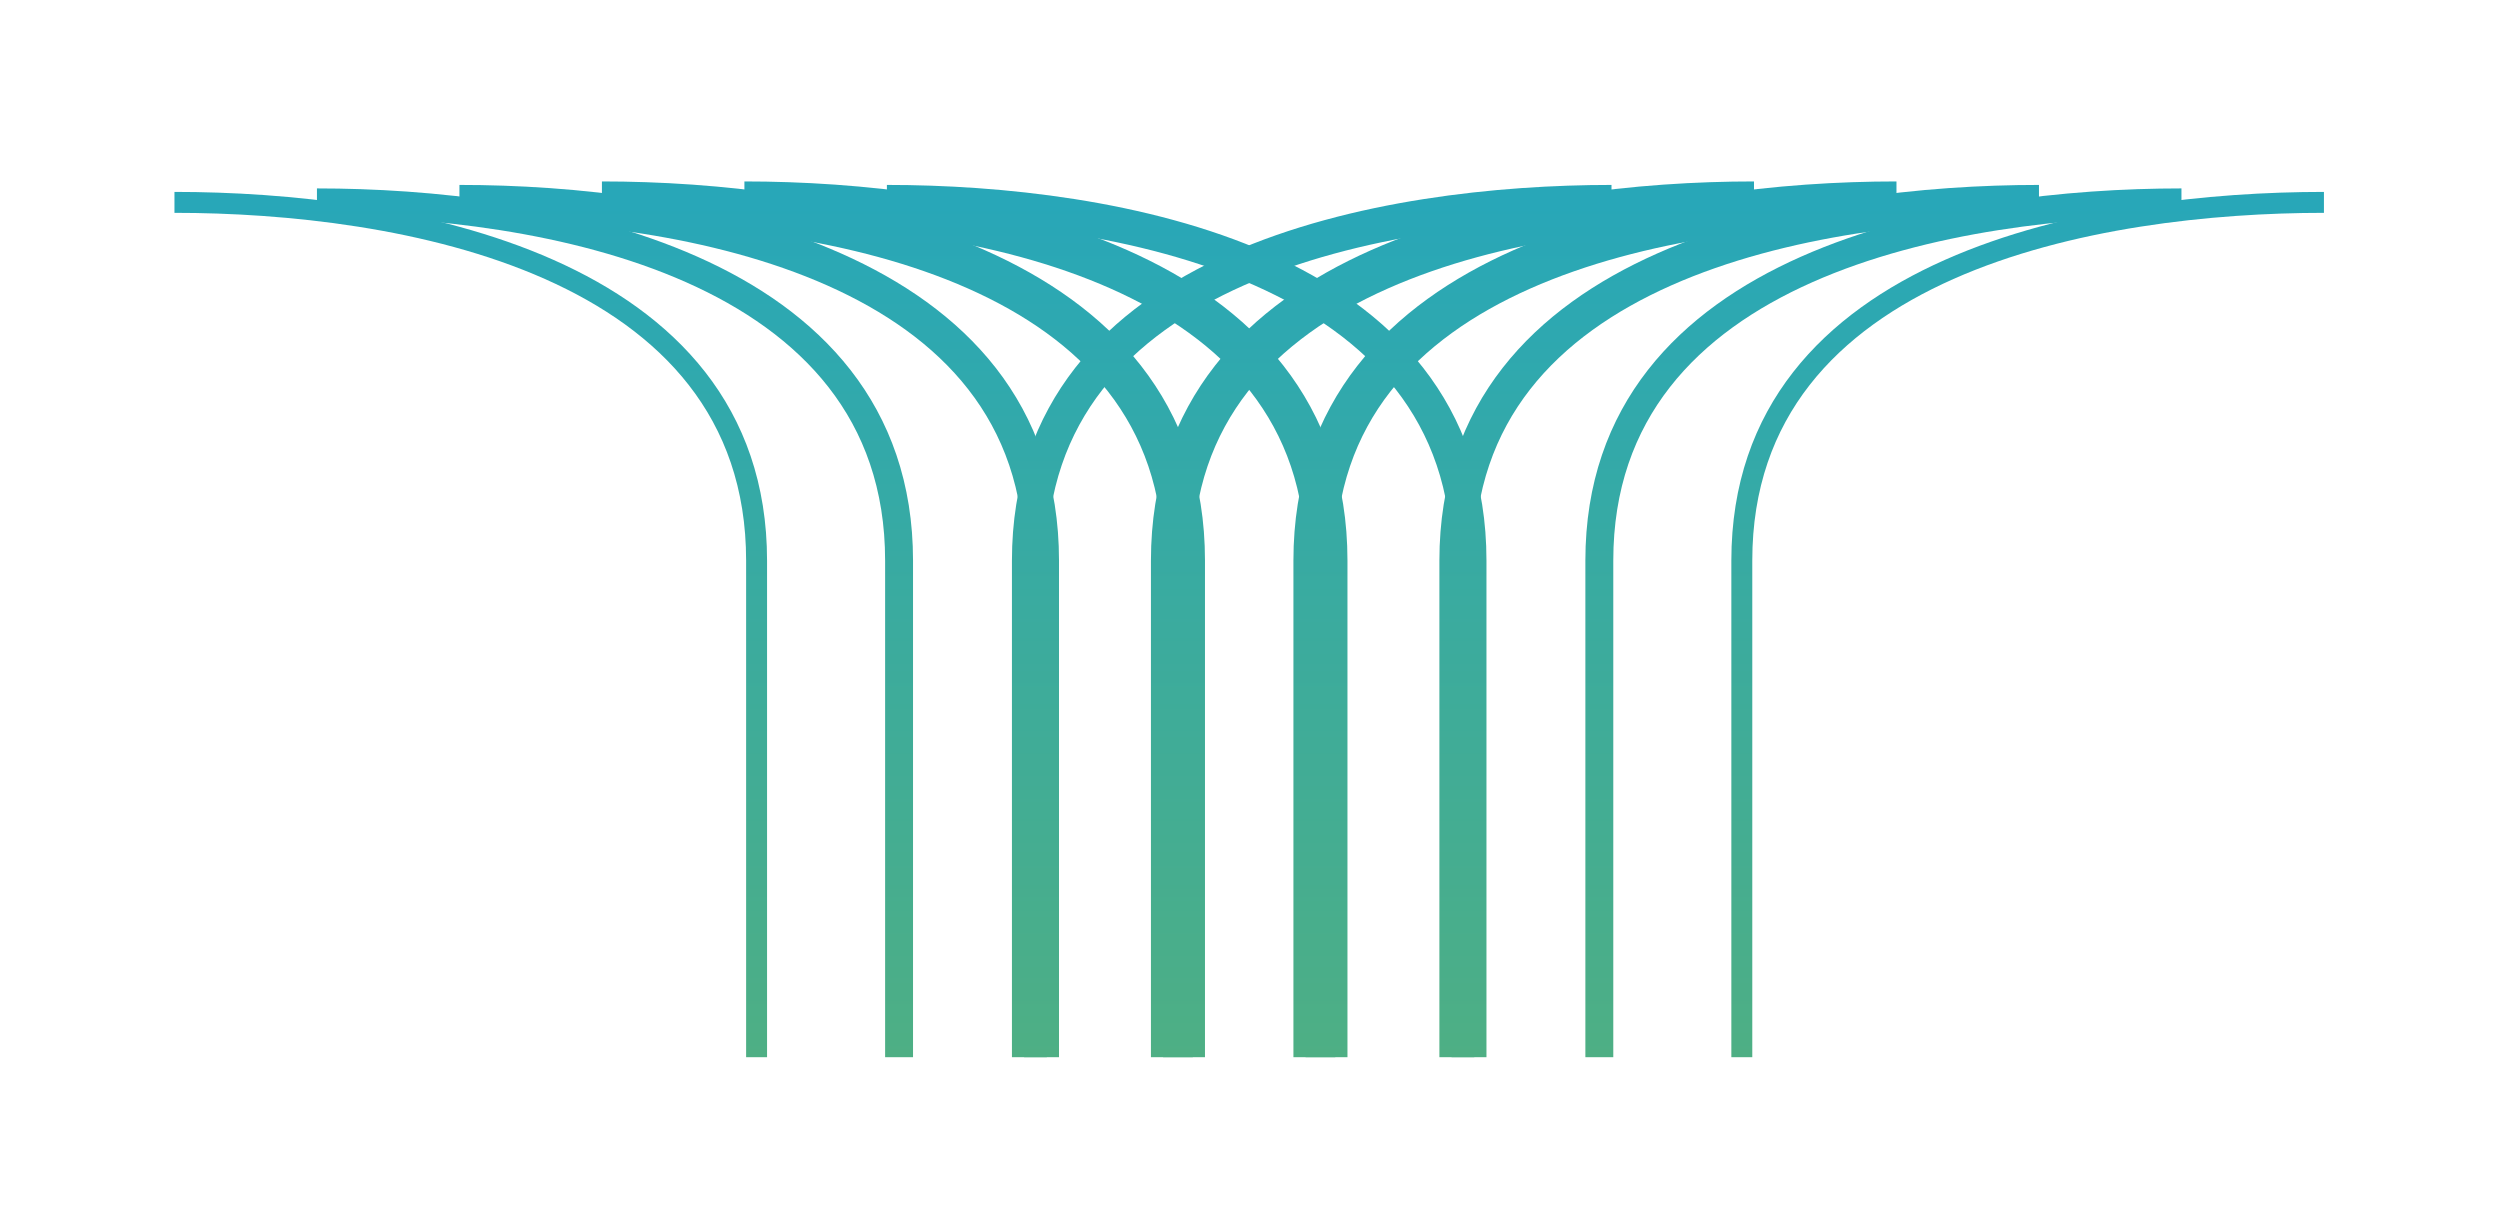
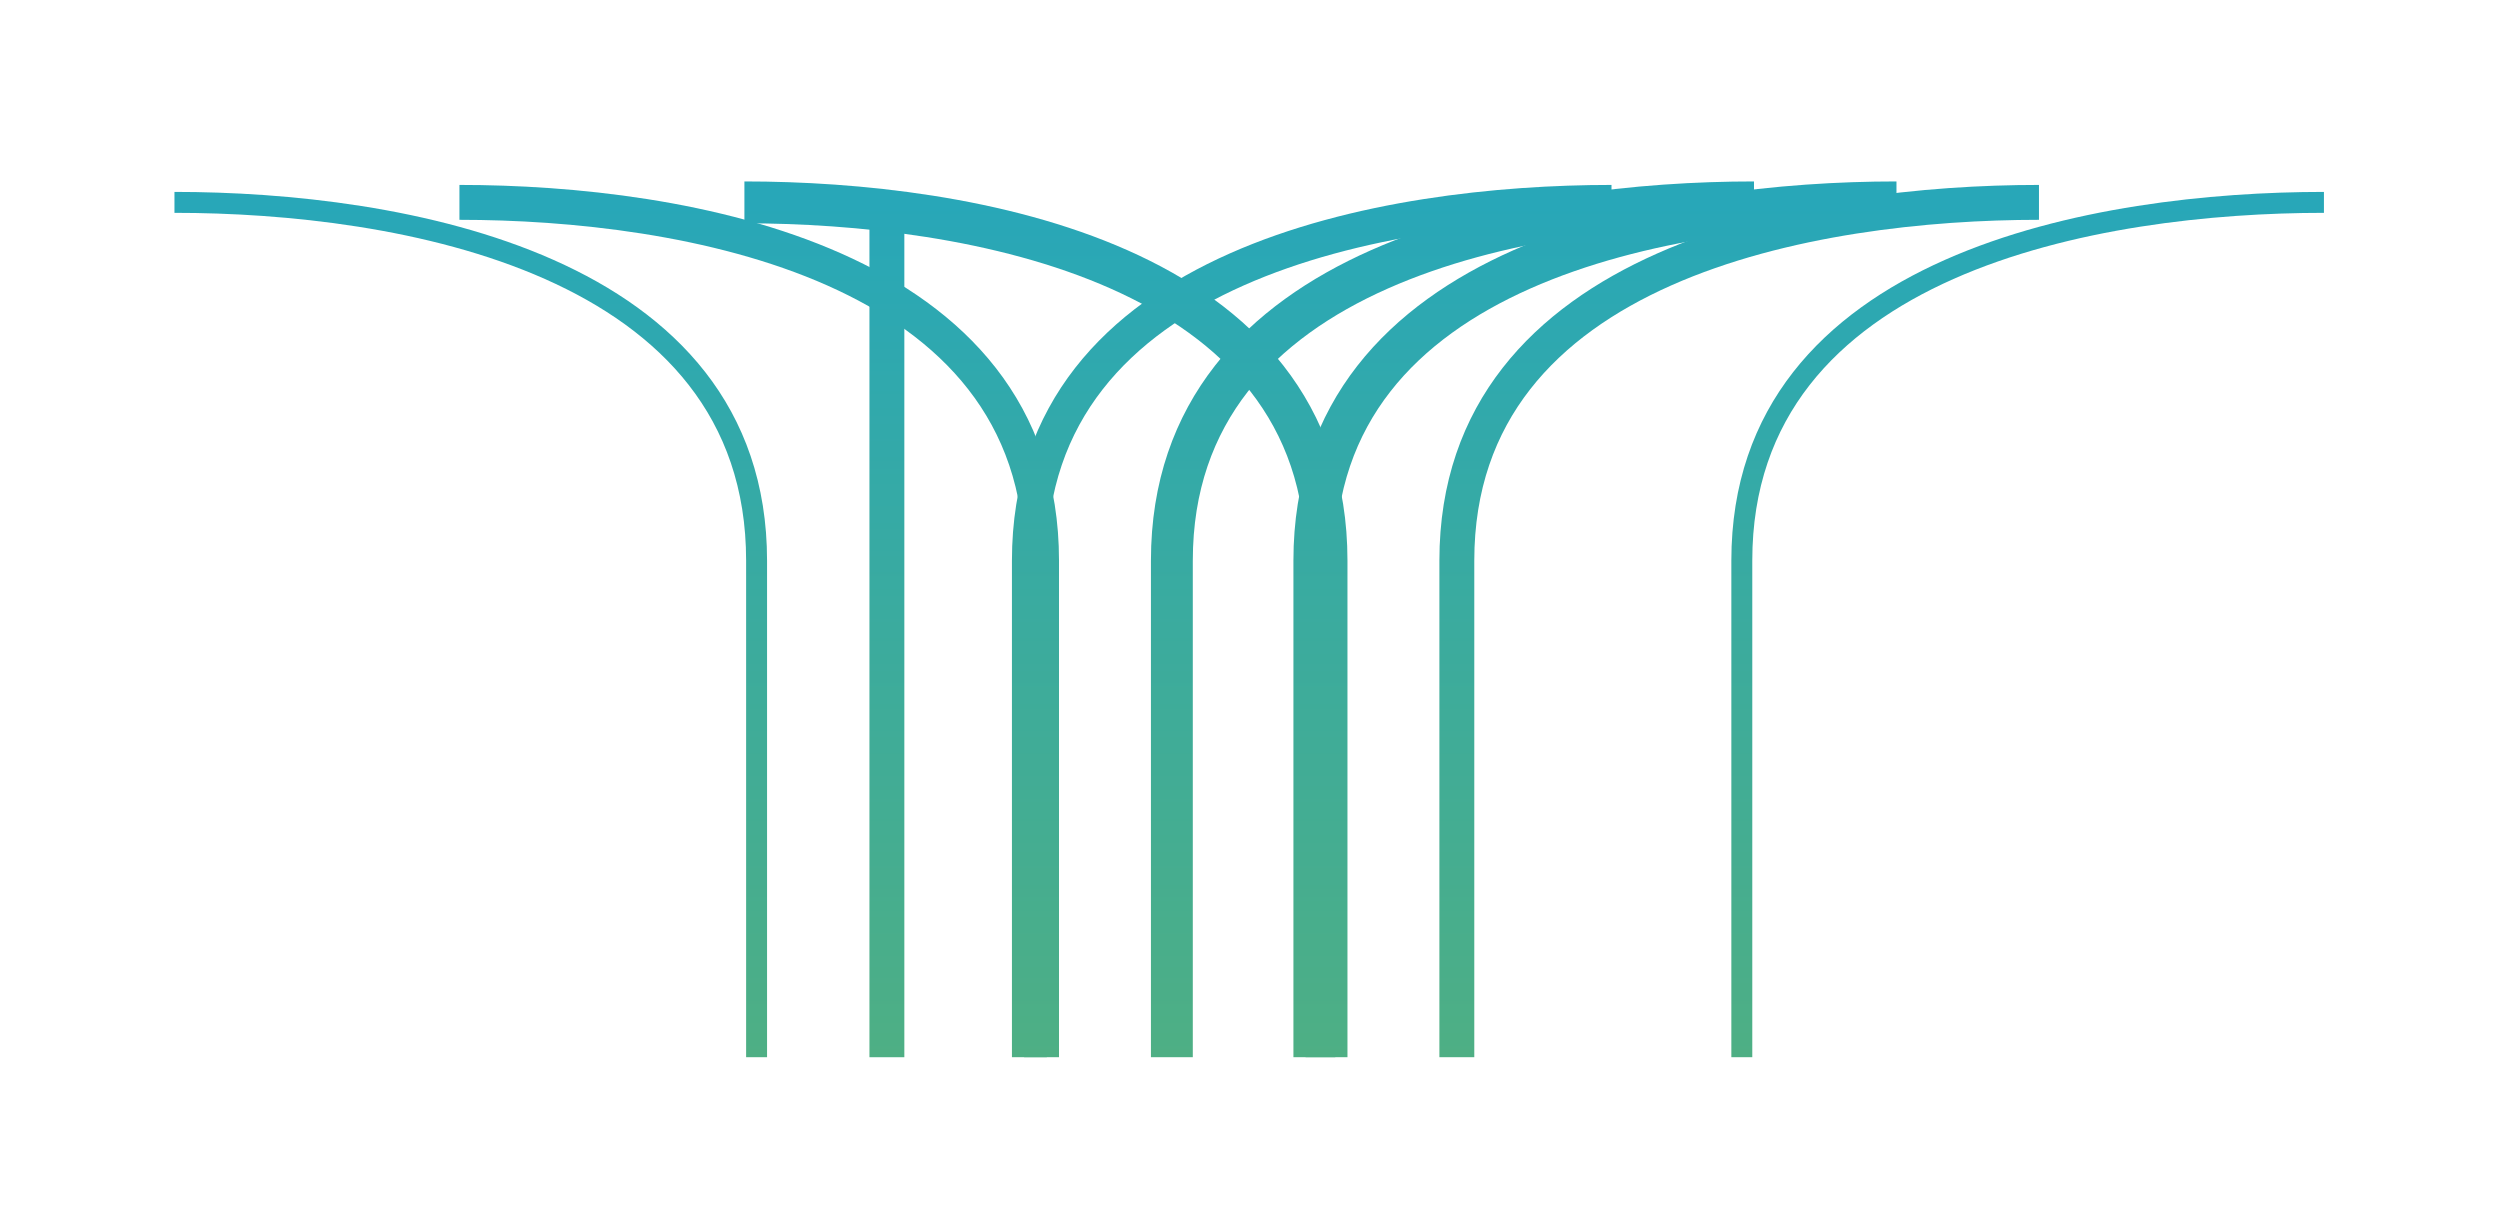
<svg xmlns="http://www.w3.org/2000/svg" width="1433" height="702" fill="none">
  <g filter="url(#a)">
    <path stroke="url(#b)" stroke-width="12" d="M100 112c128 0 333.674 34.113 333.674 205.331V602" />
-     <path stroke="url(#c)" stroke-width="16" d="M181.674 112c128 0 333.673 34.113 333.673 205.331V602" />
    <path stroke="url(#d)" stroke-width="20" d="M263.347 112c128.001 0 333.674 34.113 333.674 205.331V602" />
-     <path stroke="url(#e)" stroke-width="24" d="M345.021 112c128 0 333.673 34.113 333.673 205.331V602" />
    <path stroke="url(#f)" stroke-width="24" d="M426.694 112c128.001 0 333.674 34.113 333.674 205.331V602" />
-     <path stroke="url(#g)" stroke-width="20" d="M508.368 112c128 0 333.674 34.113 333.674 205.331V602" />
+     <path stroke="url(#g)" stroke-width="20" d="M508.368 112V602" />
    <path stroke="url(#h)" stroke-width="20" d="M923.715 112c-128 0-333.673 34.113-333.673 205.331V602" />
    <path stroke="url(#i)" stroke-width="24" d="M1005.39 112c-128.002 0-333.675 34.113-333.675 205.331V602" />
    <path stroke="url(#j)" stroke-width="24" d="M1087.06 112c-127.998 0-333.671 34.113-333.671 205.331V602" />
    <path stroke="url(#k)" stroke-width="20" d="M1168.74 112c-128 0-333.678 34.113-333.678 205.331V602" />
-     <path stroke="url(#l)" stroke-width="16" d="M1250.41 112c-128 0-333.674 34.113-333.674 205.331V602" />
    <path stroke="url(#m)" stroke-width="12" d="M1332.08 112c-128 0-333.671 34.113-333.671 205.331V602" />
  </g>
  <defs>
    <linearGradient id="b" x1="266.837" x2="266.837" y1="602" y2="112" gradientUnits="userSpaceOnUse">
      <stop stop-color="#4EAF84" />
      <stop offset="1" stop-color="#28A7B8" />
    </linearGradient>
    <linearGradient id="c" x1="348.51" x2="348.51" y1="602" y2="112" gradientUnits="userSpaceOnUse">
      <stop stop-color="#4EAF84" />
      <stop offset="1" stop-color="#28A7B8" />
    </linearGradient>
    <linearGradient id="d" x1="430.184" x2="430.184" y1="602" y2="112" gradientUnits="userSpaceOnUse">
      <stop stop-color="#4EAF84" />
      <stop offset="1" stop-color="#28A7B8" />
    </linearGradient>
    <linearGradient id="e" x1="511.858" x2="511.858" y1="602" y2="112" gradientUnits="userSpaceOnUse">
      <stop stop-color="#4EAF84" />
      <stop offset="1" stop-color="#28A7B8" />
    </linearGradient>
    <linearGradient id="f" x1="593.531" x2="593.531" y1="602" y2="112" gradientUnits="userSpaceOnUse">
      <stop stop-color="#4EAF84" />
      <stop offset="1" stop-color="#28A7B8" />
    </linearGradient>
    <linearGradient id="g" x1="675.205" x2="675.205" y1="602" y2="112" gradientUnits="userSpaceOnUse">
      <stop stop-color="#4EAF84" />
      <stop offset="1" stop-color="#28A7B8" />
    </linearGradient>
    <linearGradient id="h" x1="756.878" x2="756.878" y1="602" y2="112" gradientUnits="userSpaceOnUse">
      <stop stop-color="#4EAF84" />
      <stop offset="1" stop-color="#28A7B8" />
    </linearGradient>
    <linearGradient id="i" x1="838.552" x2="838.552" y1="602" y2="112" gradientUnits="userSpaceOnUse">
      <stop stop-color="#4EAF84" />
      <stop offset="1" stop-color="#28A7B8" />
    </linearGradient>
    <linearGradient id="j" x1="920.225" x2="920.225" y1="602" y2="112" gradientUnits="userSpaceOnUse">
      <stop stop-color="#4EAF84" />
      <stop offset="1" stop-color="#28A7B8" />
    </linearGradient>
    <linearGradient id="k" x1="1001.9" x2="1001.9" y1="602" y2="112" gradientUnits="userSpaceOnUse">
      <stop stop-color="#4EAF84" />
      <stop offset="1" stop-color="#28A7B8" />
    </linearGradient>
    <linearGradient id="l" x1="1083.57" x2="1083.57" y1="602" y2="112" gradientUnits="userSpaceOnUse">
      <stop stop-color="#4EAF84" />
      <stop offset="1" stop-color="#28A7B8" />
    </linearGradient>
    <linearGradient id="m" x1="1165.25" x2="1165.25" y1="602" y2="112" gradientUnits="userSpaceOnUse">
      <stop stop-color="#4EAF84" />
      <stop offset="1" stop-color="#28A7B8" />
    </linearGradient>
    <filter id="a" width="1432.08" height="702" x="0" y="0" color-interpolation-filters="sRGB" filterUnits="userSpaceOnUse">
      <feFlood flood-opacity="0" result="BackgroundImageFix" />
      <feColorMatrix in="SourceAlpha" result="hardAlpha" values="0 0 0 0 0 0 0 0 0 0 0 0 0 0 0 0 0 0 127 0" />
      <feOffset dy="4" />
      <feGaussianBlur stdDeviation="2" />
      <feComposite in2="hardAlpha" operator="out" />
      <feColorMatrix values="0 0 0 0 0 0 0 0 0 0 0 0 0 0 0 0 0 0 0.25 0" />
      <feBlend in2="BackgroundImageFix" result="effect1_dropShadow_1321_2129" />
      <feBlend in="SourceGraphic" in2="effect1_dropShadow_1321_2129" result="shape" />
      <feGaussianBlur result="effect2_foregroundBlur_1321_2129" stdDeviation="50" />
    </filter>
  </defs>
</svg>